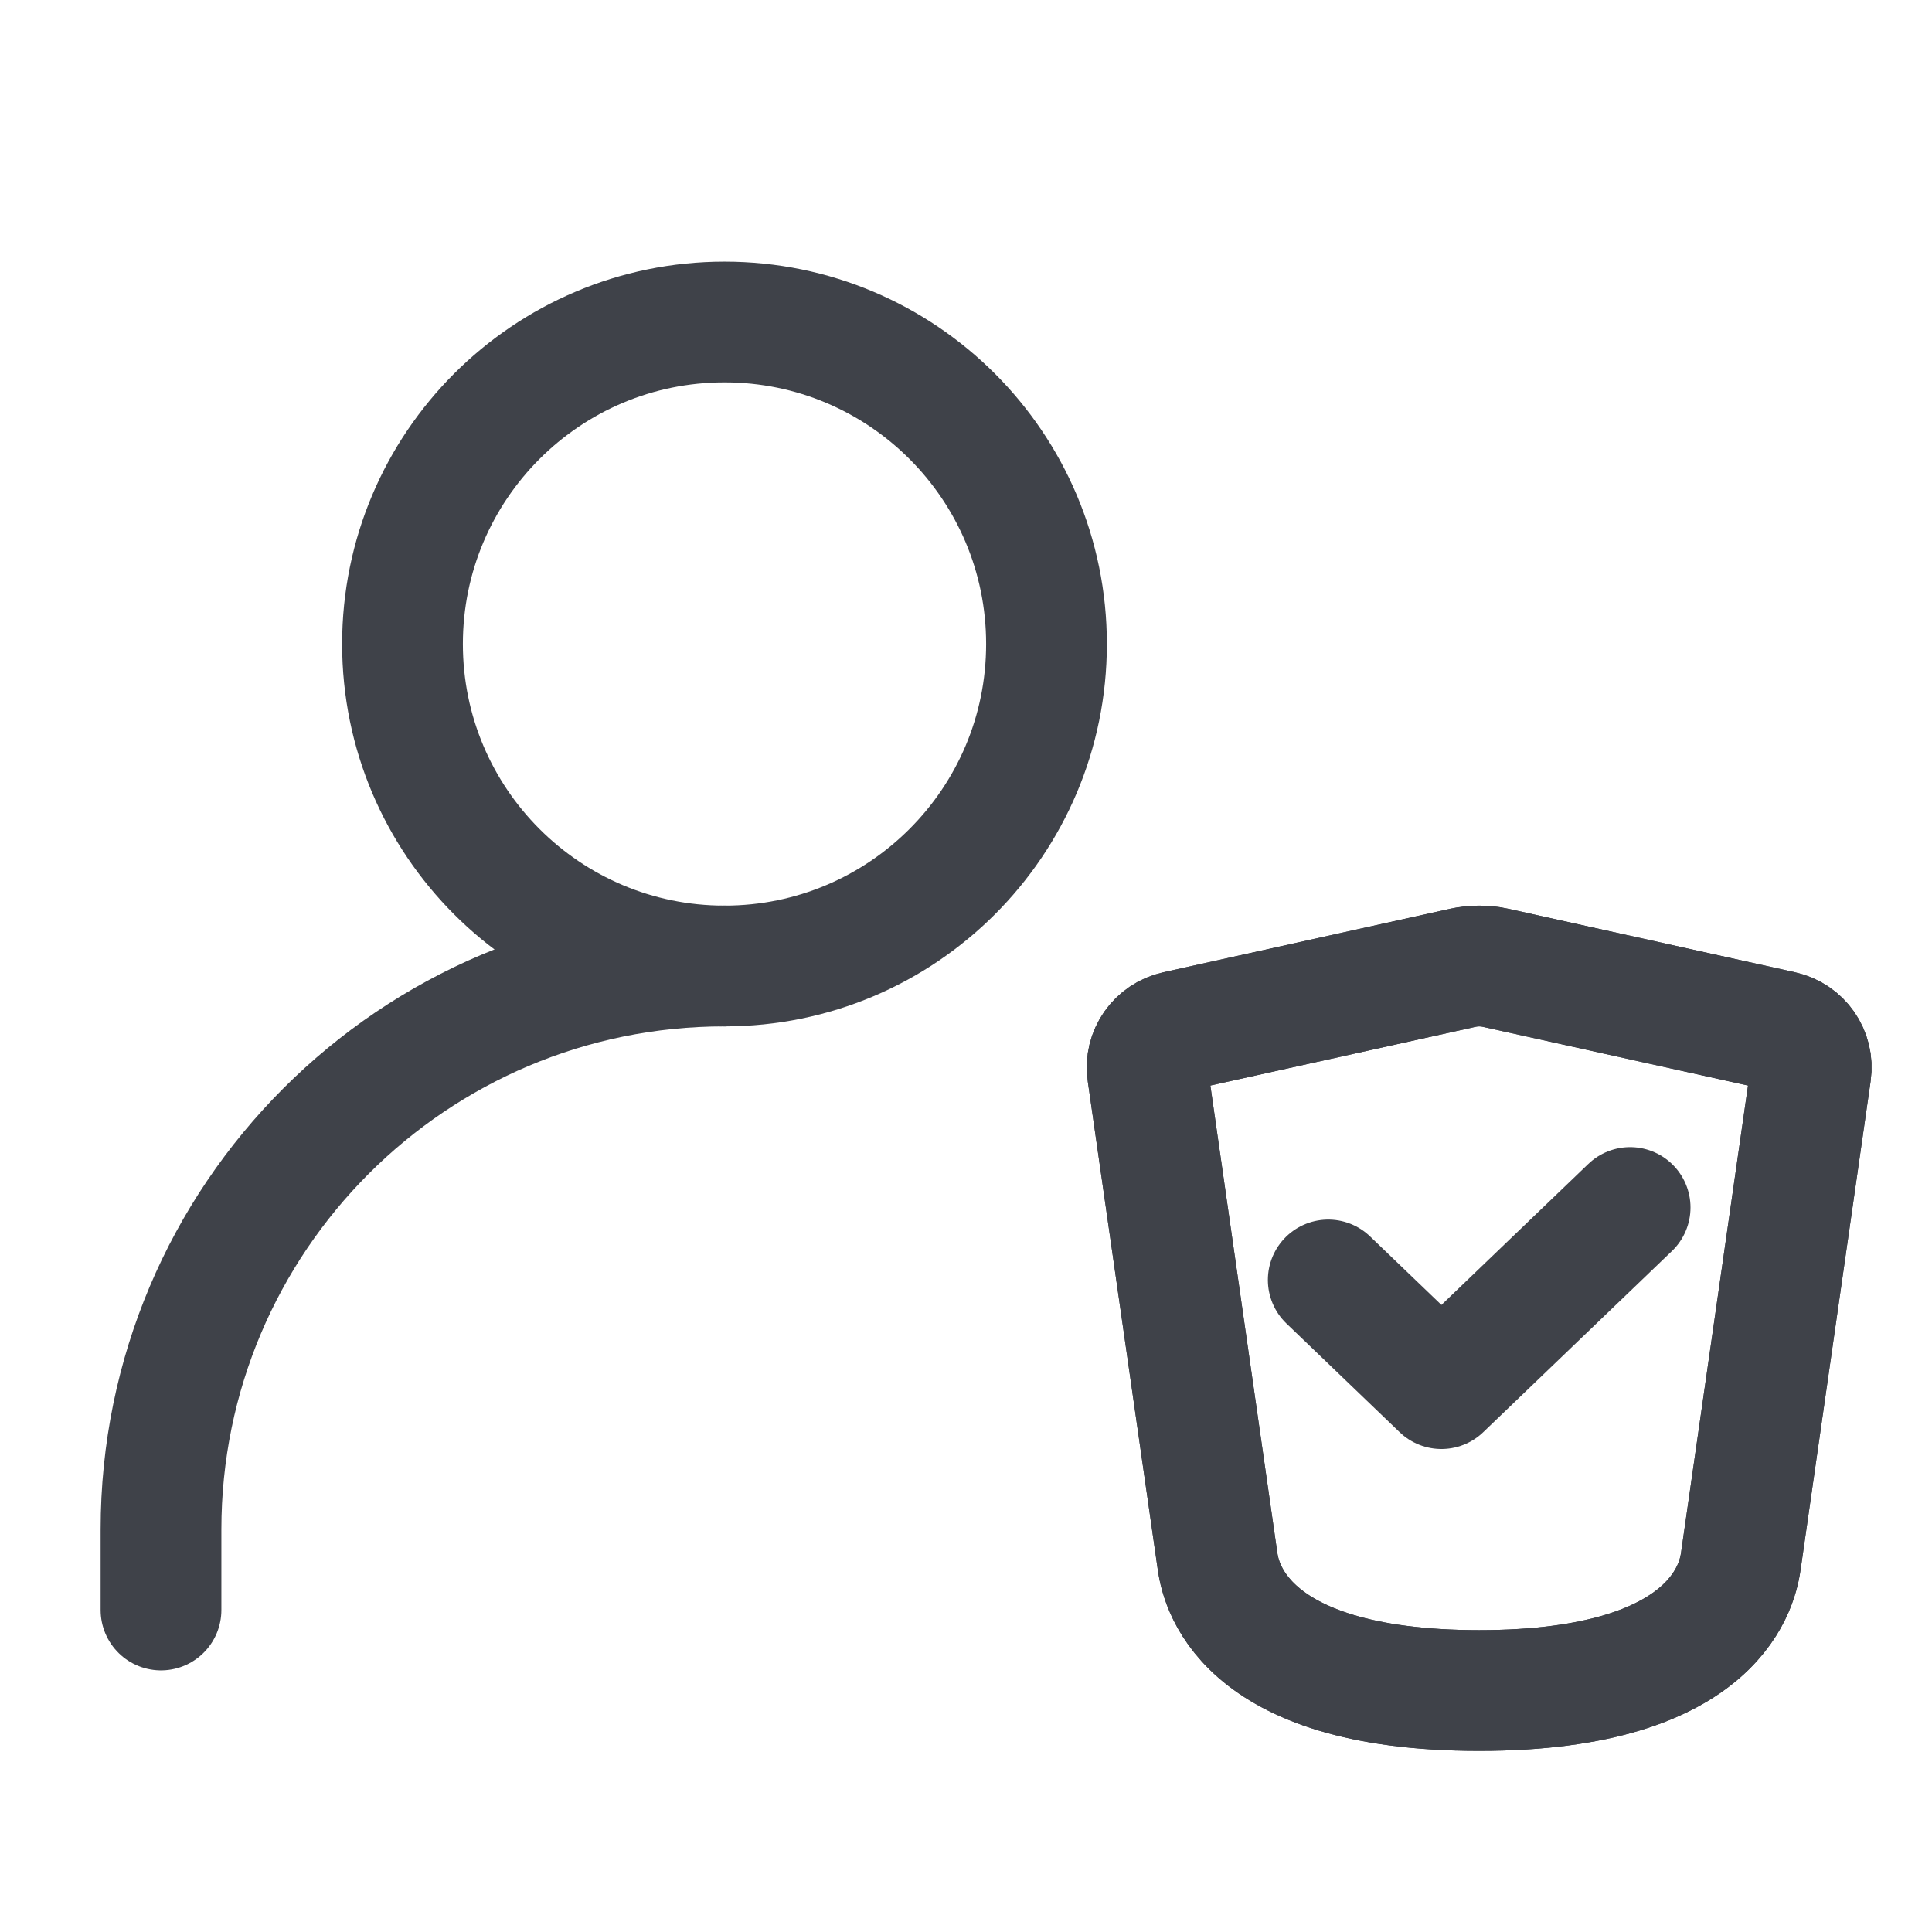
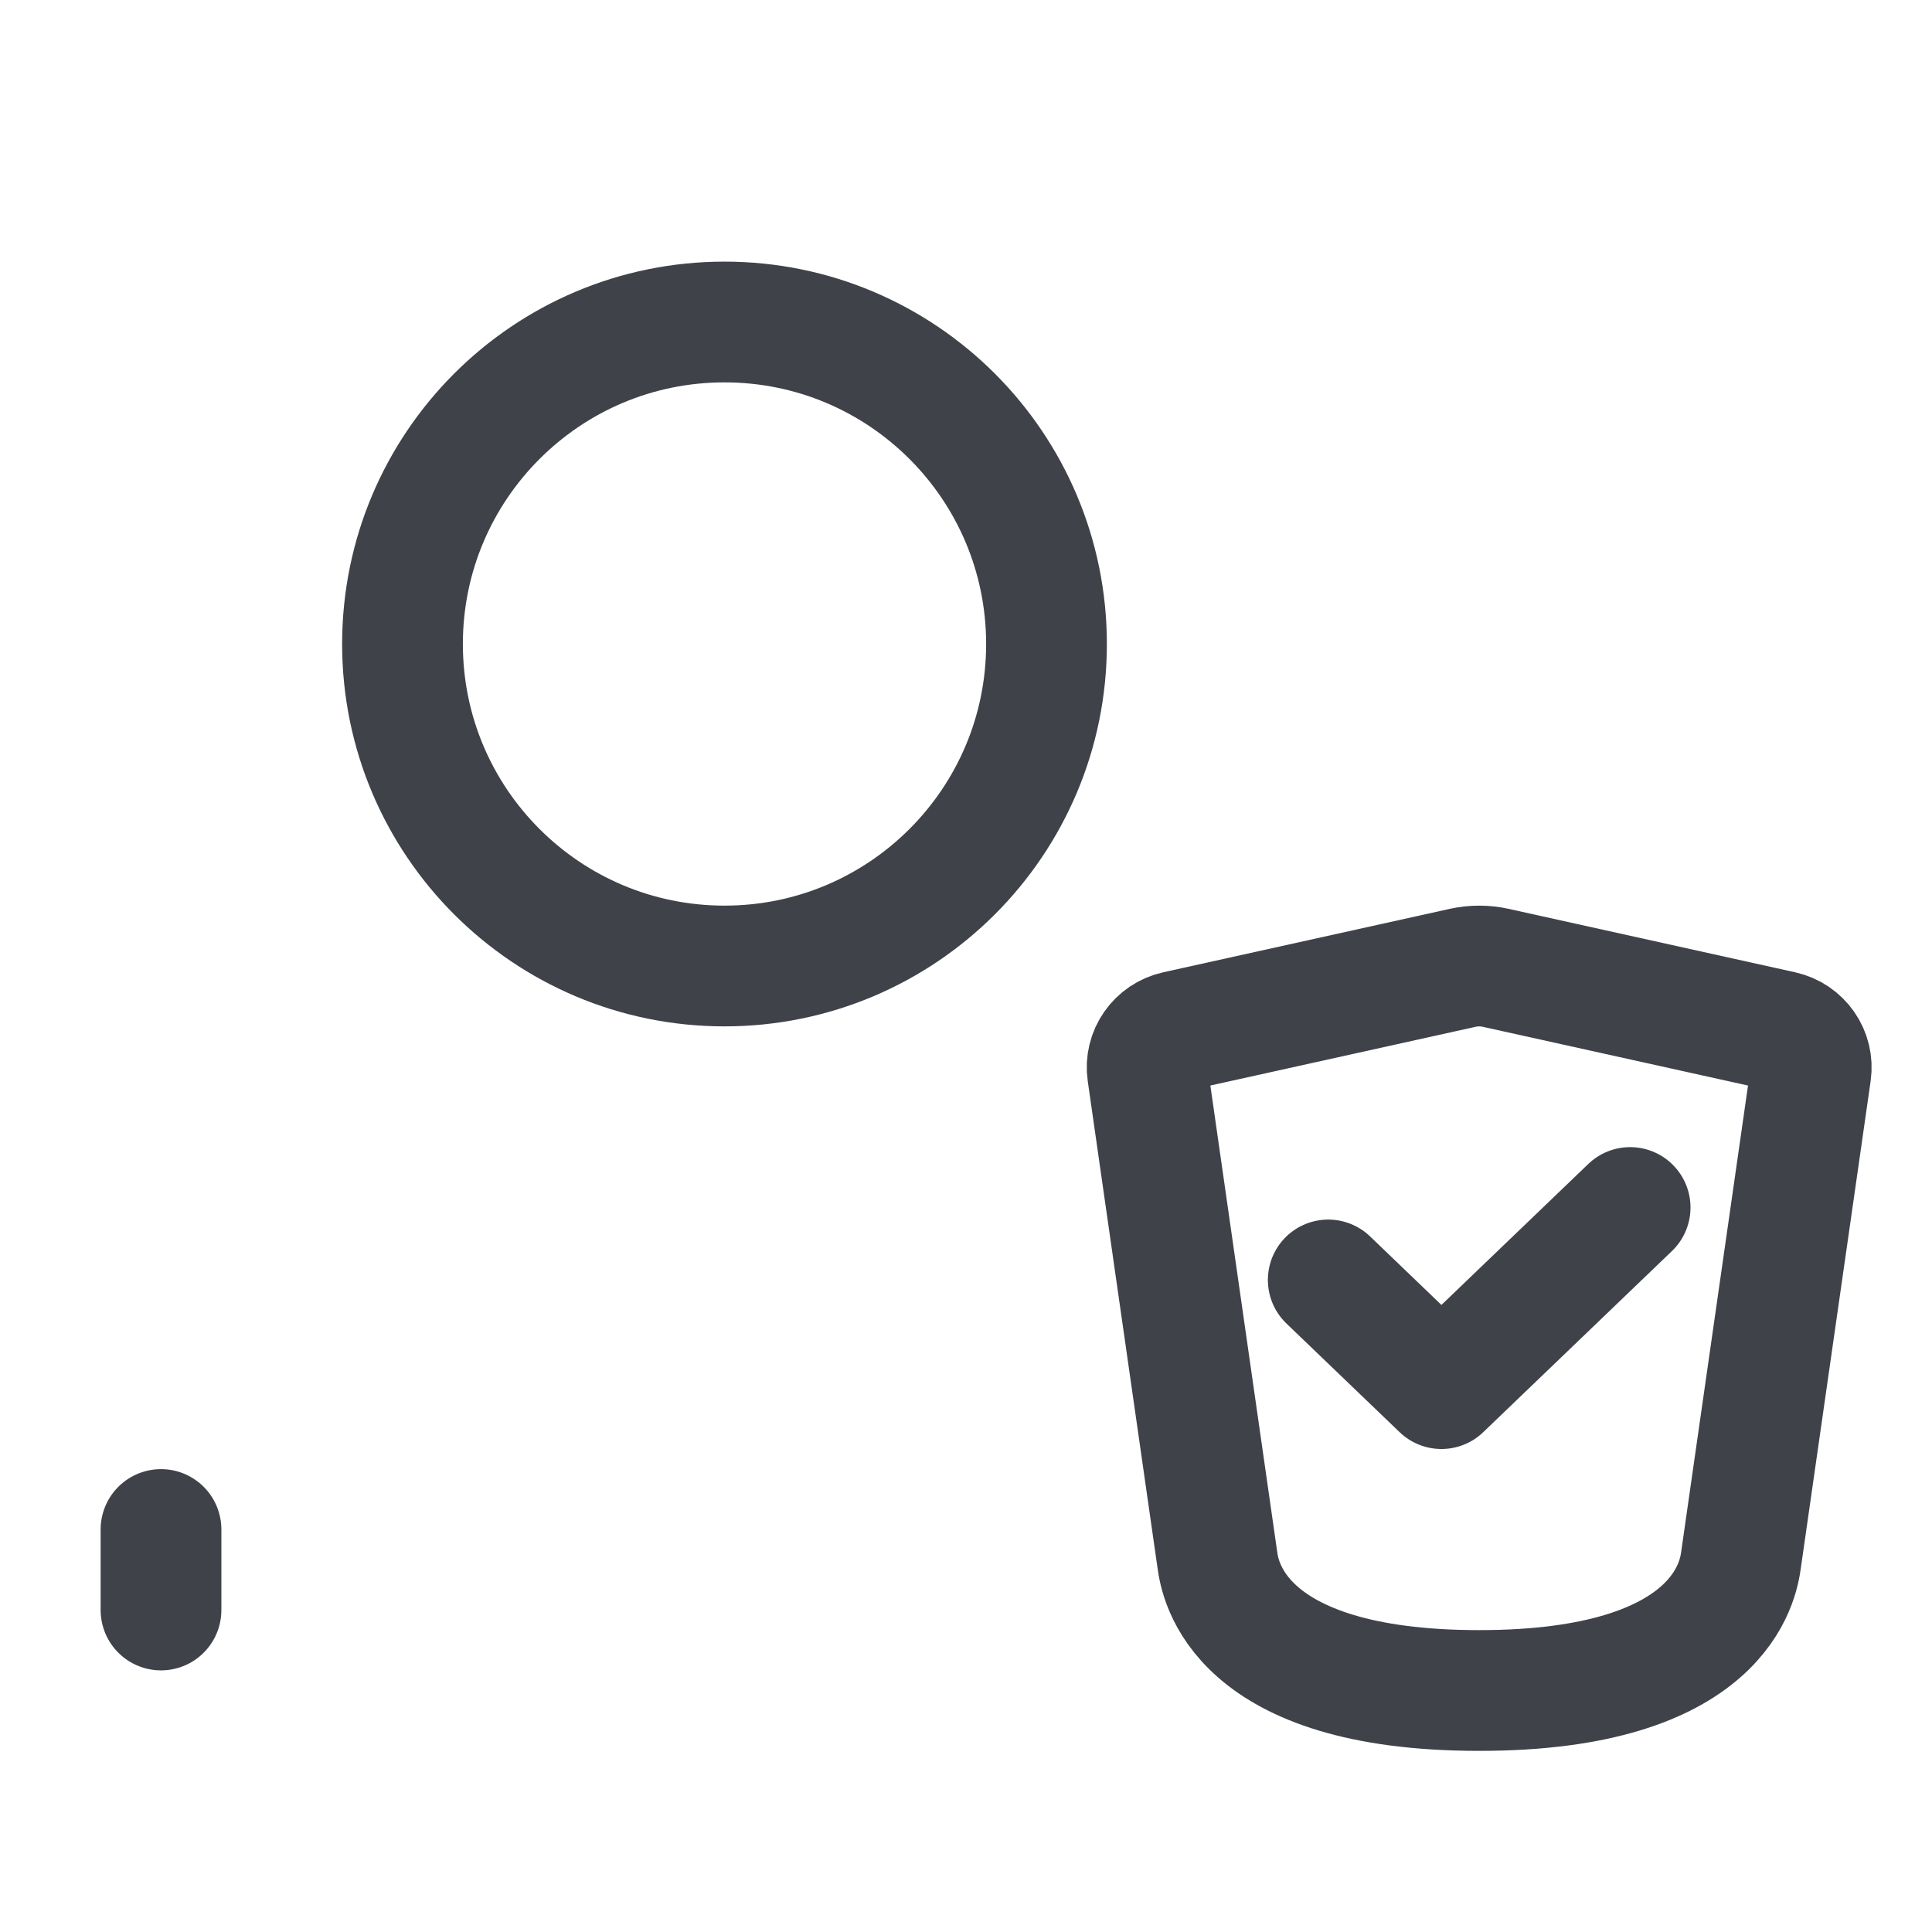
<svg xmlns="http://www.w3.org/2000/svg" width="24" height="24" viewBox="0 0 24 24" fill="none">
-   <path d="M2 20V19C2 15.134 5.134 12 9 12" stroke="#3F4249" stroke-width="1.5" stroke-linecap="round" stroke-linejoin="round" />
+   <path d="M2 20V19" stroke="#3F4249" stroke-width="1.5" stroke-linecap="round" stroke-linejoin="round" />
  <path d="M16.5 15.9L17.906 17.25L20.25 15" stroke="#3F4249" stroke-width="1.5" stroke-linecap="round" stroke-linejoin="round" />
  <path d="M15.123 19.381L14.255 13.325C14.22 13.086 14.377 12.862 14.614 12.81L18.173 12.022C18.306 11.993 18.444 11.993 18.577 12.022L22.136 12.81C22.373 12.862 22.53 13.086 22.495 13.325L21.627 19.381C21.594 19.61 21.395 21 18.375 21C15.355 21 15.156 19.61 15.123 19.381Z" stroke="#3F4249" stroke-width="1.5" stroke-linecap="round" stroke-linejoin="round" />
  <path d="M16.5 15.9L17.906 17.25L20.25 15" stroke="#3F4249" stroke-linecap="round" stroke-linejoin="round" />
-   <path d="M15.123 19.381L14.255 13.325C14.22 13.086 14.377 12.862 14.614 12.81L18.173 12.022C18.306 11.993 18.444 11.993 18.577 12.022L22.136 12.81C22.373 12.862 22.53 13.086 22.495 13.325L21.627 19.381C21.594 19.61 21.395 21 18.375 21C15.355 21 15.156 19.61 15.123 19.381Z" stroke="#3F4249" stroke-width="1.5" stroke-linecap="round" stroke-linejoin="round" />
  <path d="M9 12C11.209 12 13 10.209 13 8C13 5.791 11.209 4 9 4C6.791 4 5 5.791 5 8C5 10.209 6.791 12 9 12Z" stroke="#3F4249" stroke-width="1.5" stroke-linecap="round" stroke-linejoin="round" />
</svg>